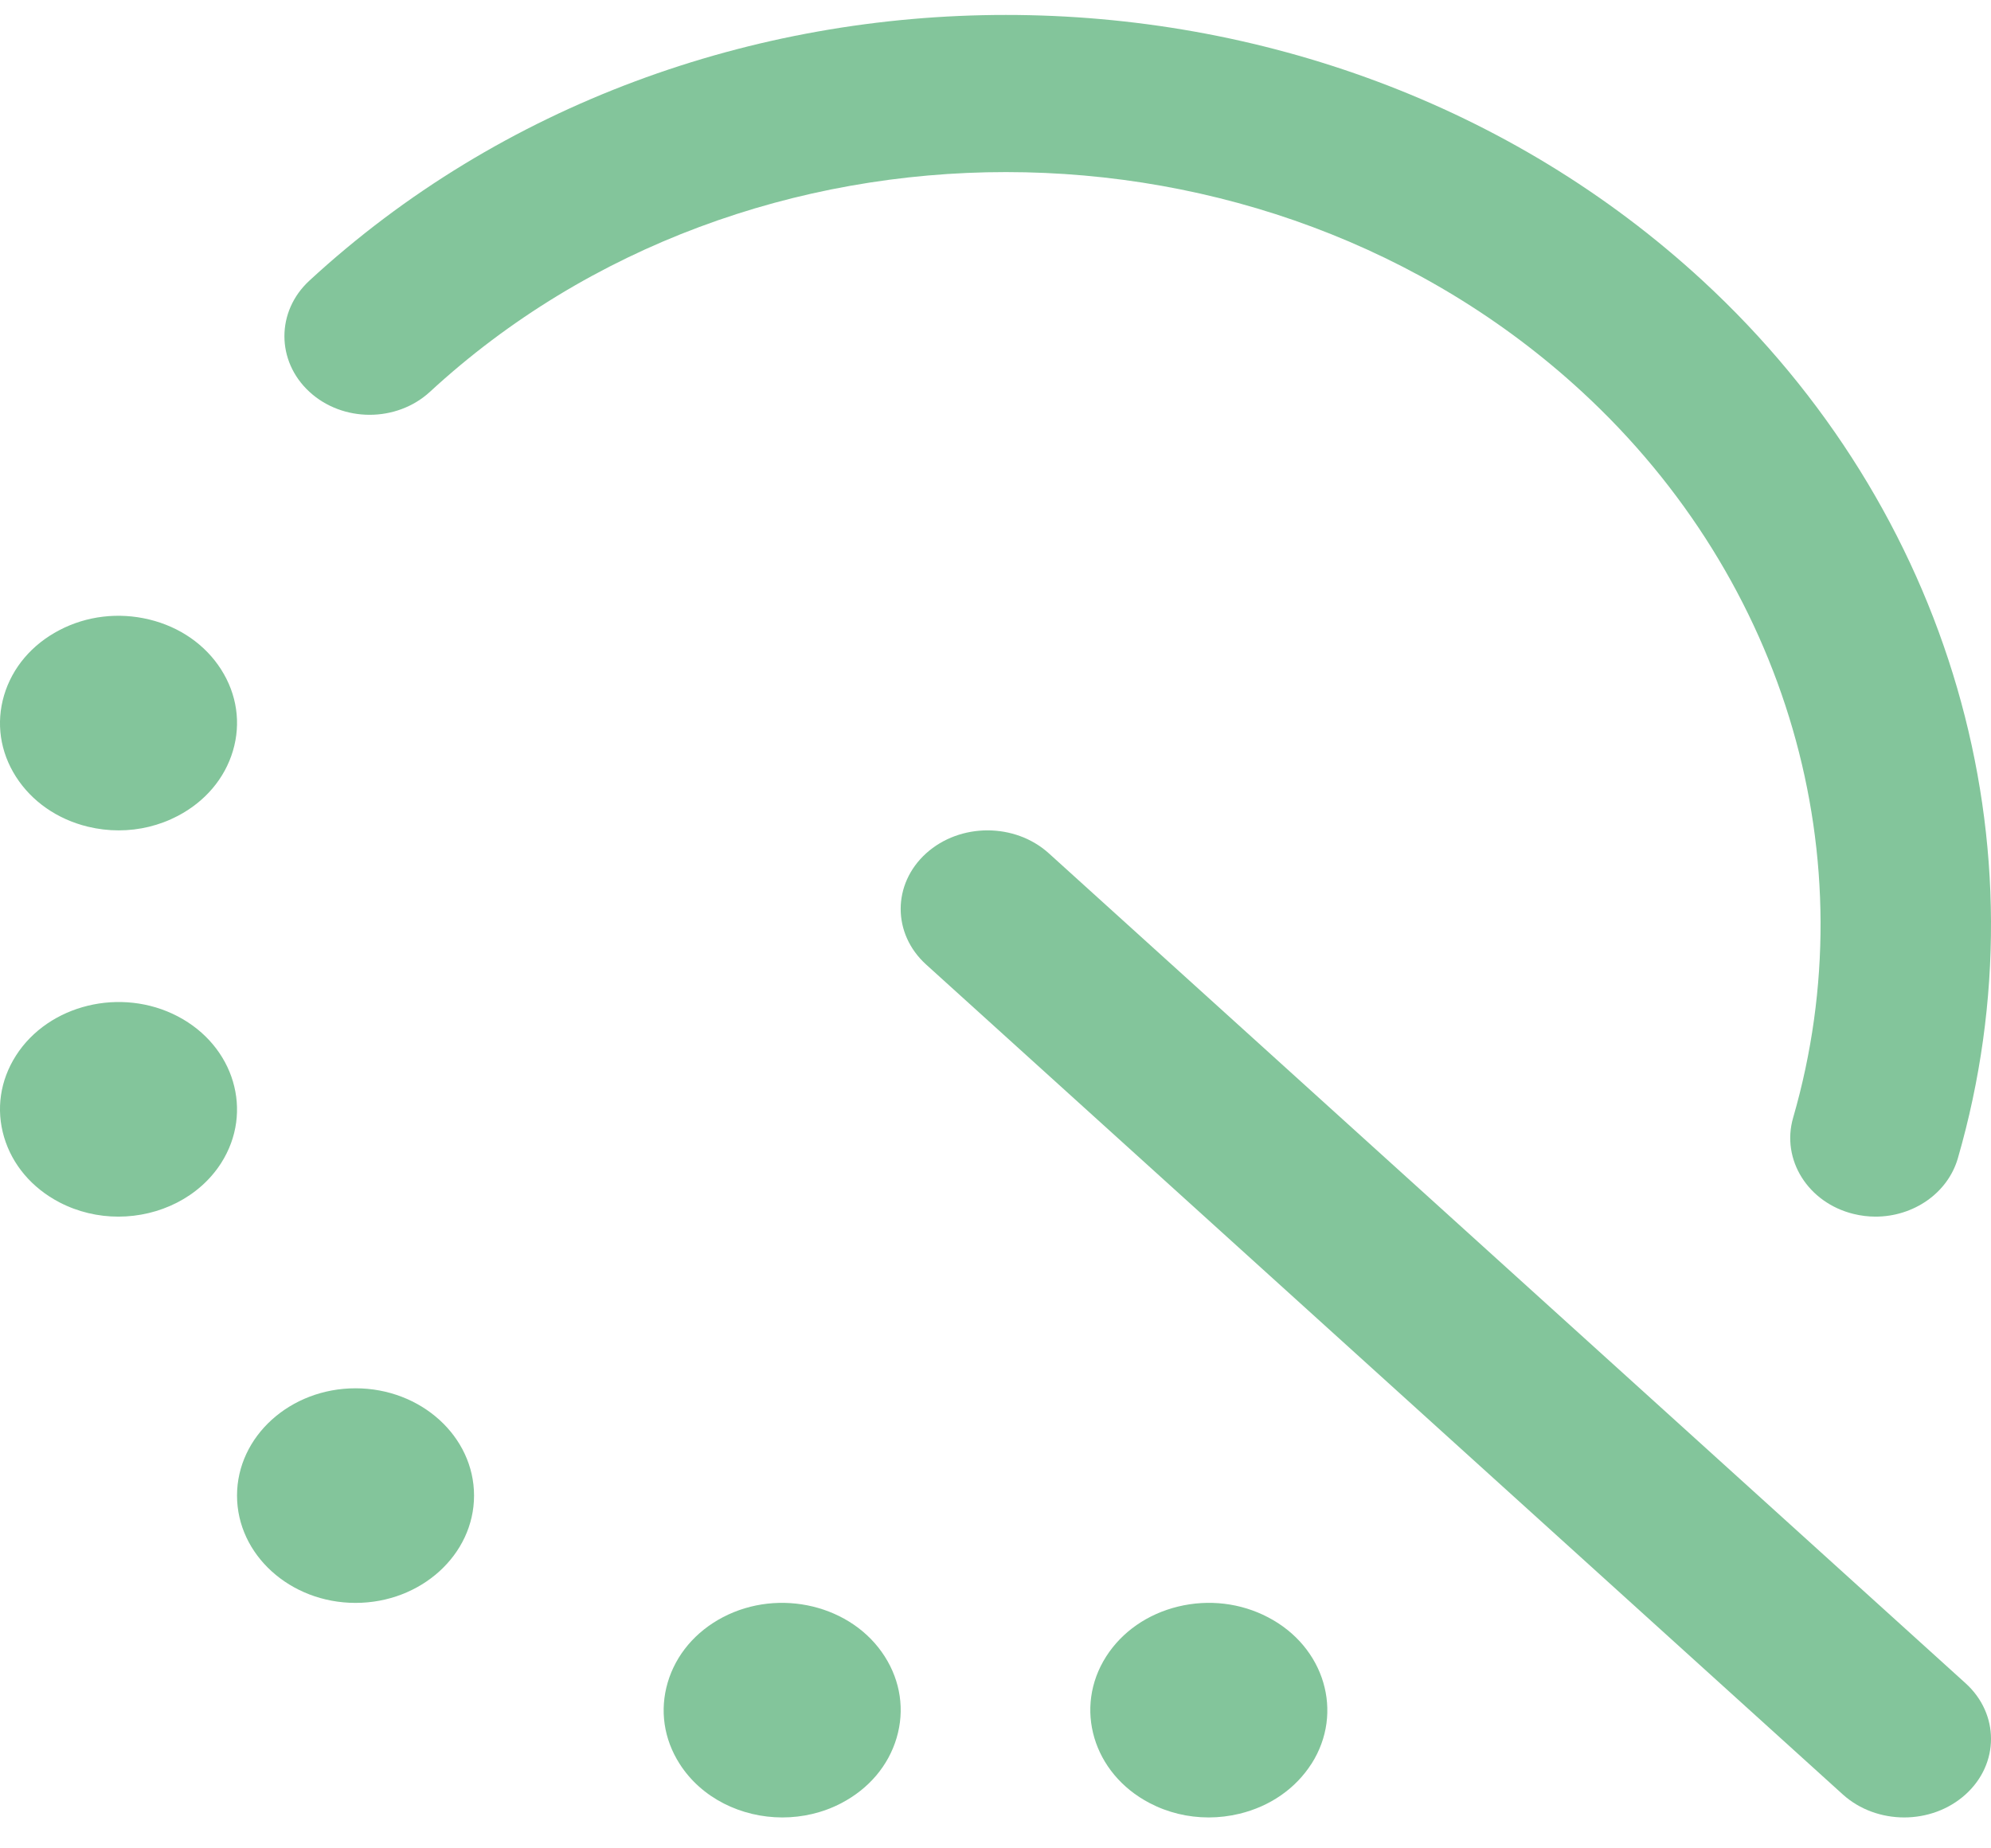
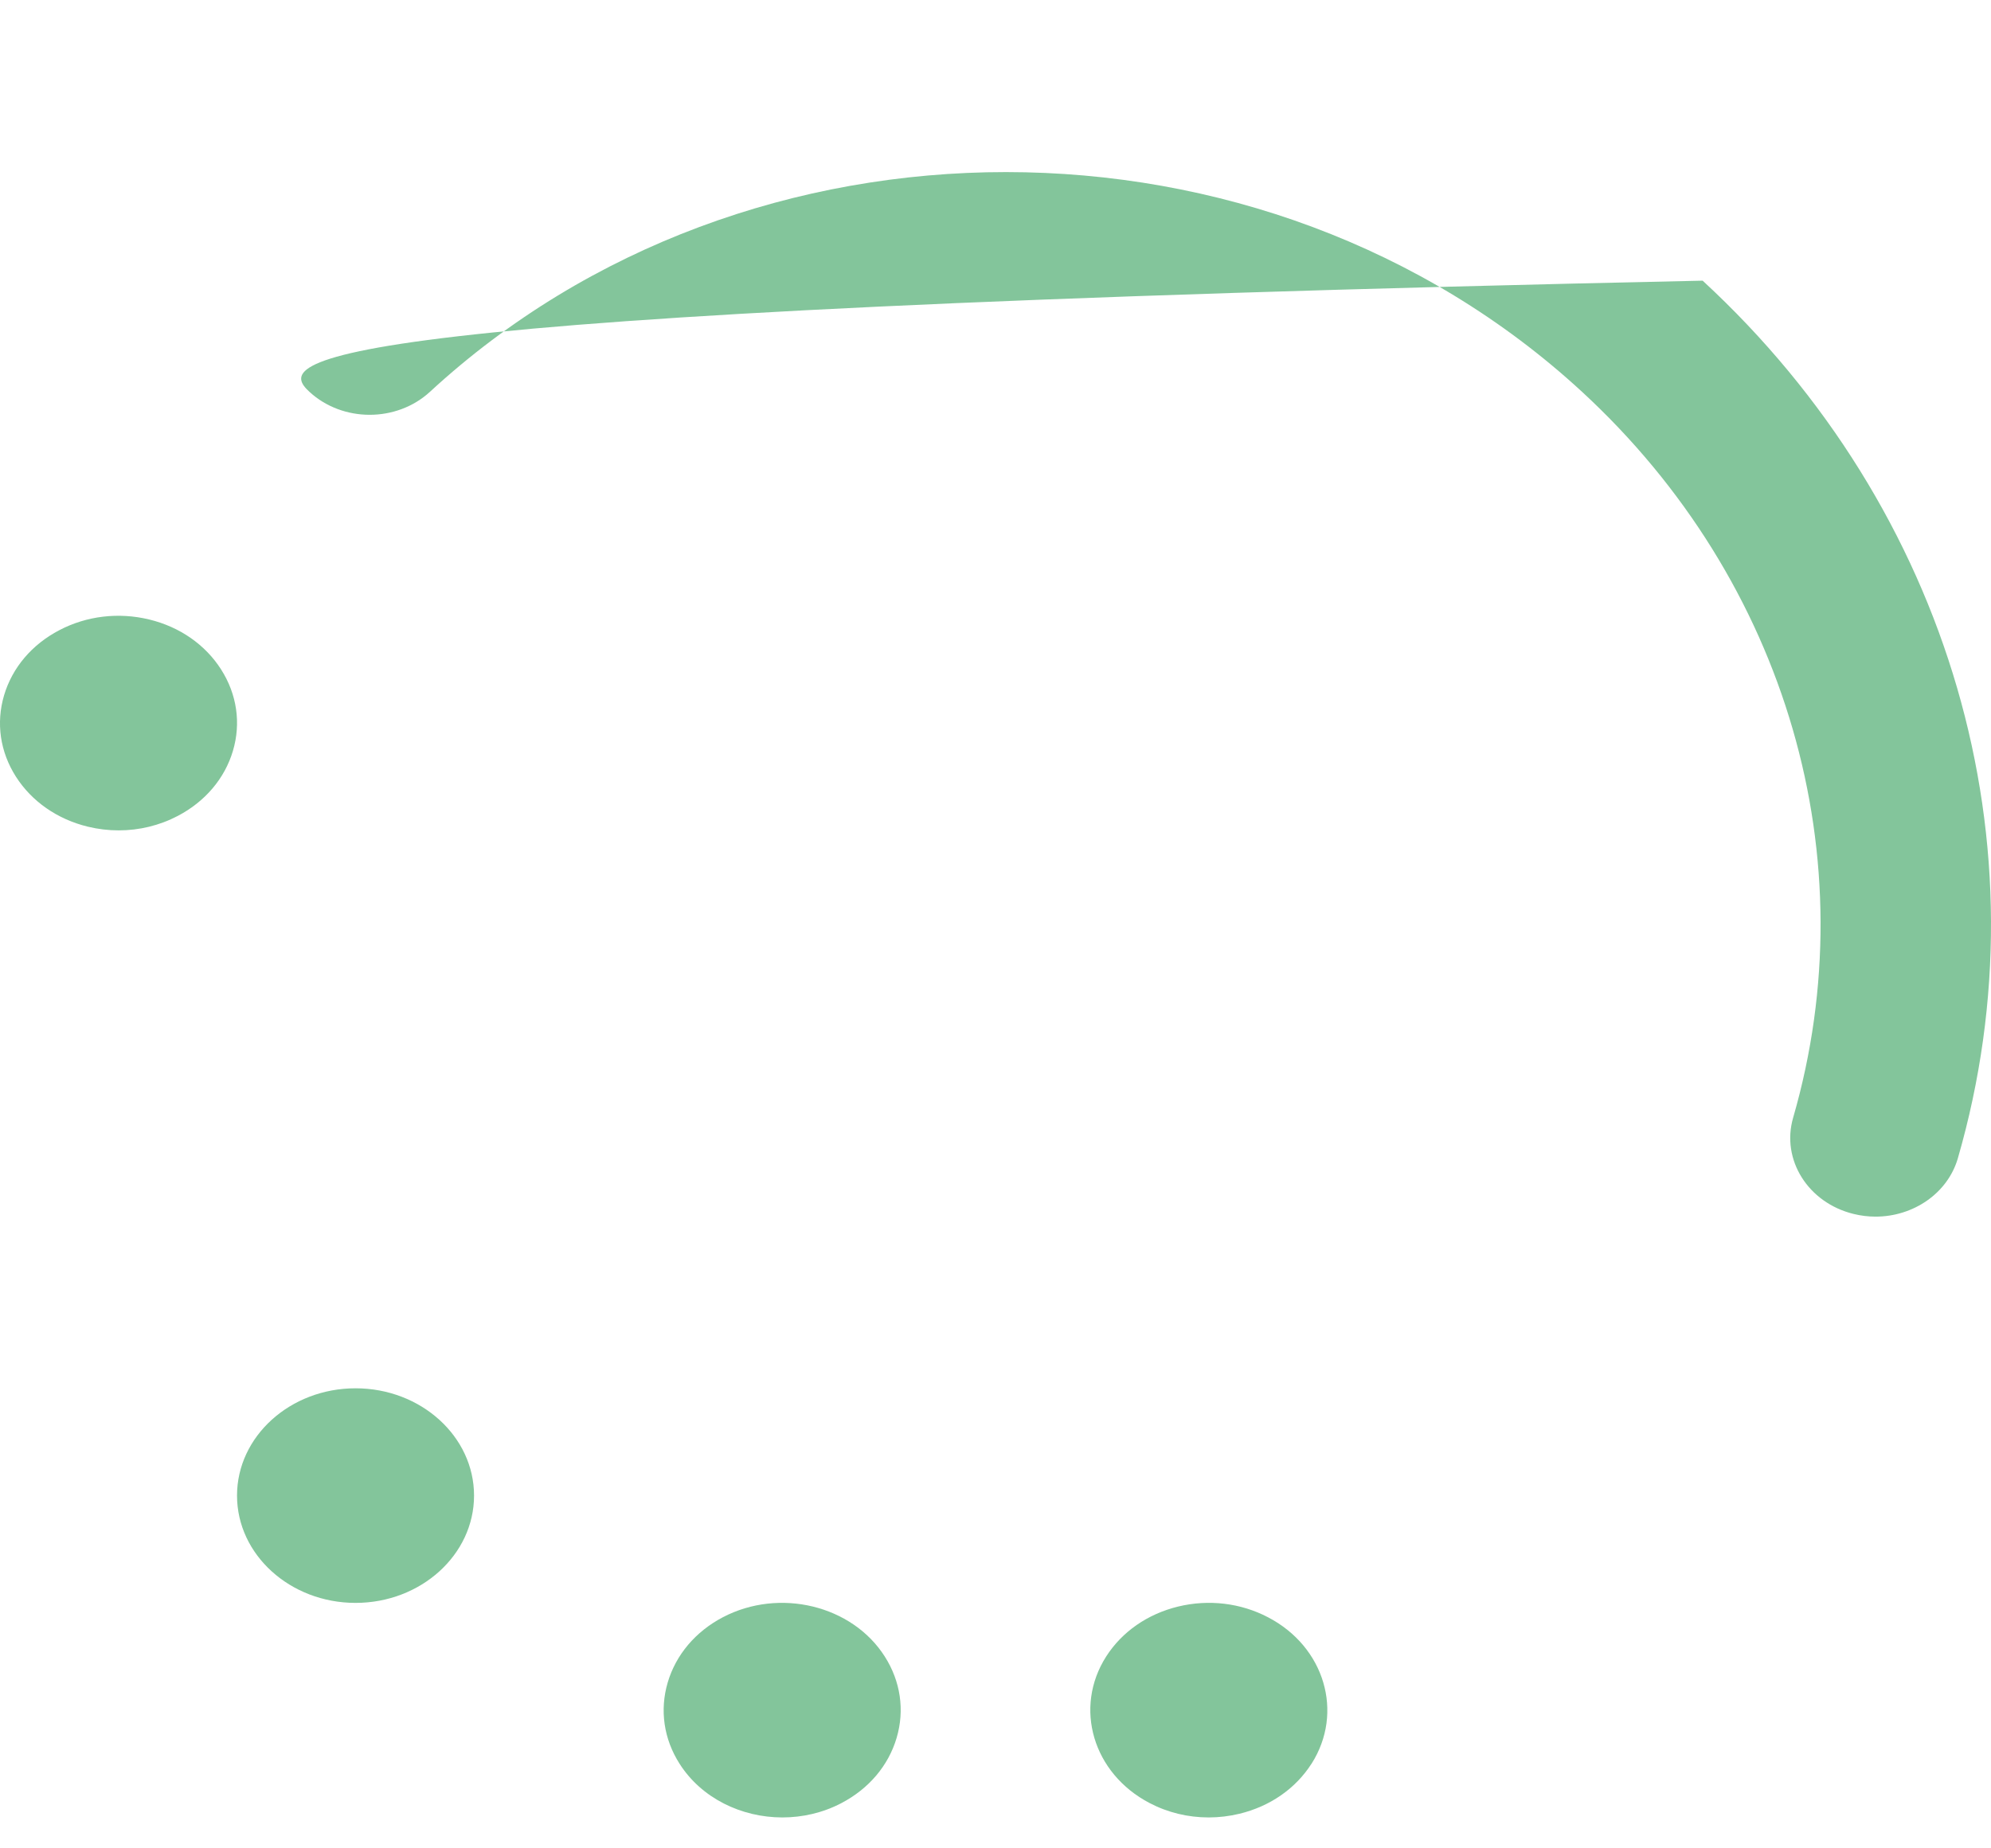
<svg xmlns="http://www.w3.org/2000/svg" width="42px" height="39px" viewBox="0 0 42 39" version="1.1">
  <title>Q mark</title>
  <desc>Created with Sketch.</desc>
  <g id="Designs" stroke="none" stroke-width="1" fill="none" fill-rule="evenodd">
    <g id="Desktop---Log-in" transform="translate(-42, -45)" fill="#83C59B">
      <g id="left-side" transform="translate(42, 45.278)">
        <g id="Q-mark">
-           <path d="M9.07,7.989 C15.77,1.807 26.673,1.808 33.374,7.99 C37.699,11.979 39.405,17.848 37.826,23.306 C37.57,24.191 38.14,25.1 39.1,25.336 C39.255,25.374 39.411,25.393 39.564,25.393 C40.359,25.393 41.086,24.903 41.301,24.161 C43.209,17.563 41.146,10.468 35.917,5.644 C27.814,-1.831 14.63,-1.832 6.527,5.643 C5.824,6.29 5.824,7.341 6.527,7.989 C7.229,8.636 8.367,8.636 9.07,7.989" id="Fill-1" />
-           <path d="M41.464,35.239 L22.126,17.728 C21.411,17.081 20.252,17.081 19.536,17.728 C18.821,18.376 18.821,19.426 19.537,20.074 L38.874,37.585 C39.232,37.908 39.7,38.07 40.169,38.07 C40.637,38.07 41.106,37.908 41.464,37.584 C42.179,36.937 42.179,35.887 41.464,35.239" id="Fill-3" />
+           <path d="M9.07,7.989 C15.77,1.807 26.673,1.808 33.374,7.99 C37.699,11.979 39.405,17.848 37.826,23.306 C37.57,24.191 38.14,25.1 39.1,25.336 C39.255,25.374 39.411,25.393 39.564,25.393 C40.359,25.393 41.086,24.903 41.301,24.161 C43.209,17.563 41.146,10.468 35.917,5.644 C5.824,6.29 5.824,7.341 6.527,7.989 C7.229,8.636 8.367,8.636 9.07,7.989" id="Fill-1" />
          <path d="M7.5,29.015 C6.122,29.015 5,30.03 5,31.279 C5,32.527 6.122,33.543 7.5,33.543 C8.879,33.543 10,32.527 10,31.279 C10,30.03 8.879,29.015 7.5,29.015" id="Fill-4" />
-           <path d="M3.75,21.167 C2.557,20.543 1.025,20.916 0.336,21.996 C0.002,22.52 -0.087,23.13 0.086,23.715 C0.259,24.299 0.673,24.787 1.251,25.09 L1.251,25.09 C1.644,25.295 2.073,25.393 2.496,25.393 C3.361,25.393 4.203,24.986 4.666,24.261 C5.355,23.179 4.944,21.792 3.75,21.167" id="Fill-5" />
          <path d="M3.147,12.793 C2.502,12.637 1.829,12.716 1.251,13.019 C0.673,13.321 0.259,13.809 0.086,14.393 C-0.087,14.977 0.002,15.587 0.336,16.11 C0.336,16.11 0.336,16.11 0.336,16.11 C0.67,16.633 1.209,17.008 1.853,17.165 C2.068,17.217 2.287,17.243 2.504,17.243 C2.937,17.243 3.365,17.14 3.75,16.938 C4.327,16.636 4.741,16.148 4.914,15.564 C5.087,14.98 4.998,14.371 4.664,13.847 C4.33,13.324 3.792,12.949 3.147,12.793" id="Fill-6" />
          <path d="M26.75,33.847 C26.172,33.544 25.498,33.464 24.853,33.62 C24.208,33.777 23.669,34.151 23.334,34.675 C22.645,35.756 23.056,37.142 24.25,37.766 C24.635,37.968 25.063,38.07 25.496,38.07 C25.713,38.07 25.932,38.044 26.147,37.992 C26.792,37.836 27.331,37.461 27.665,36.938 L27.666,36.938 C28.355,35.857 27.944,34.47 26.75,33.847" id="Fill-7" />
          <path d="M15.25,33.845 C14.672,34.148 14.259,34.636 14.086,35.22 C13.913,35.805 14.002,36.415 14.336,36.938 C14.798,37.664 15.64,38.07 16.504,38.07 C16.928,38.07 17.357,37.973 17.749,37.768 L17.75,37.767 C18.328,37.465 18.741,36.977 18.914,36.392 C19.087,35.808 18.998,35.198 18.664,34.674 C17.976,33.593 16.444,33.221 15.25,33.845" id="Fill-8" />
        </g>
      </g>
    </g>
  </g>
</svg>